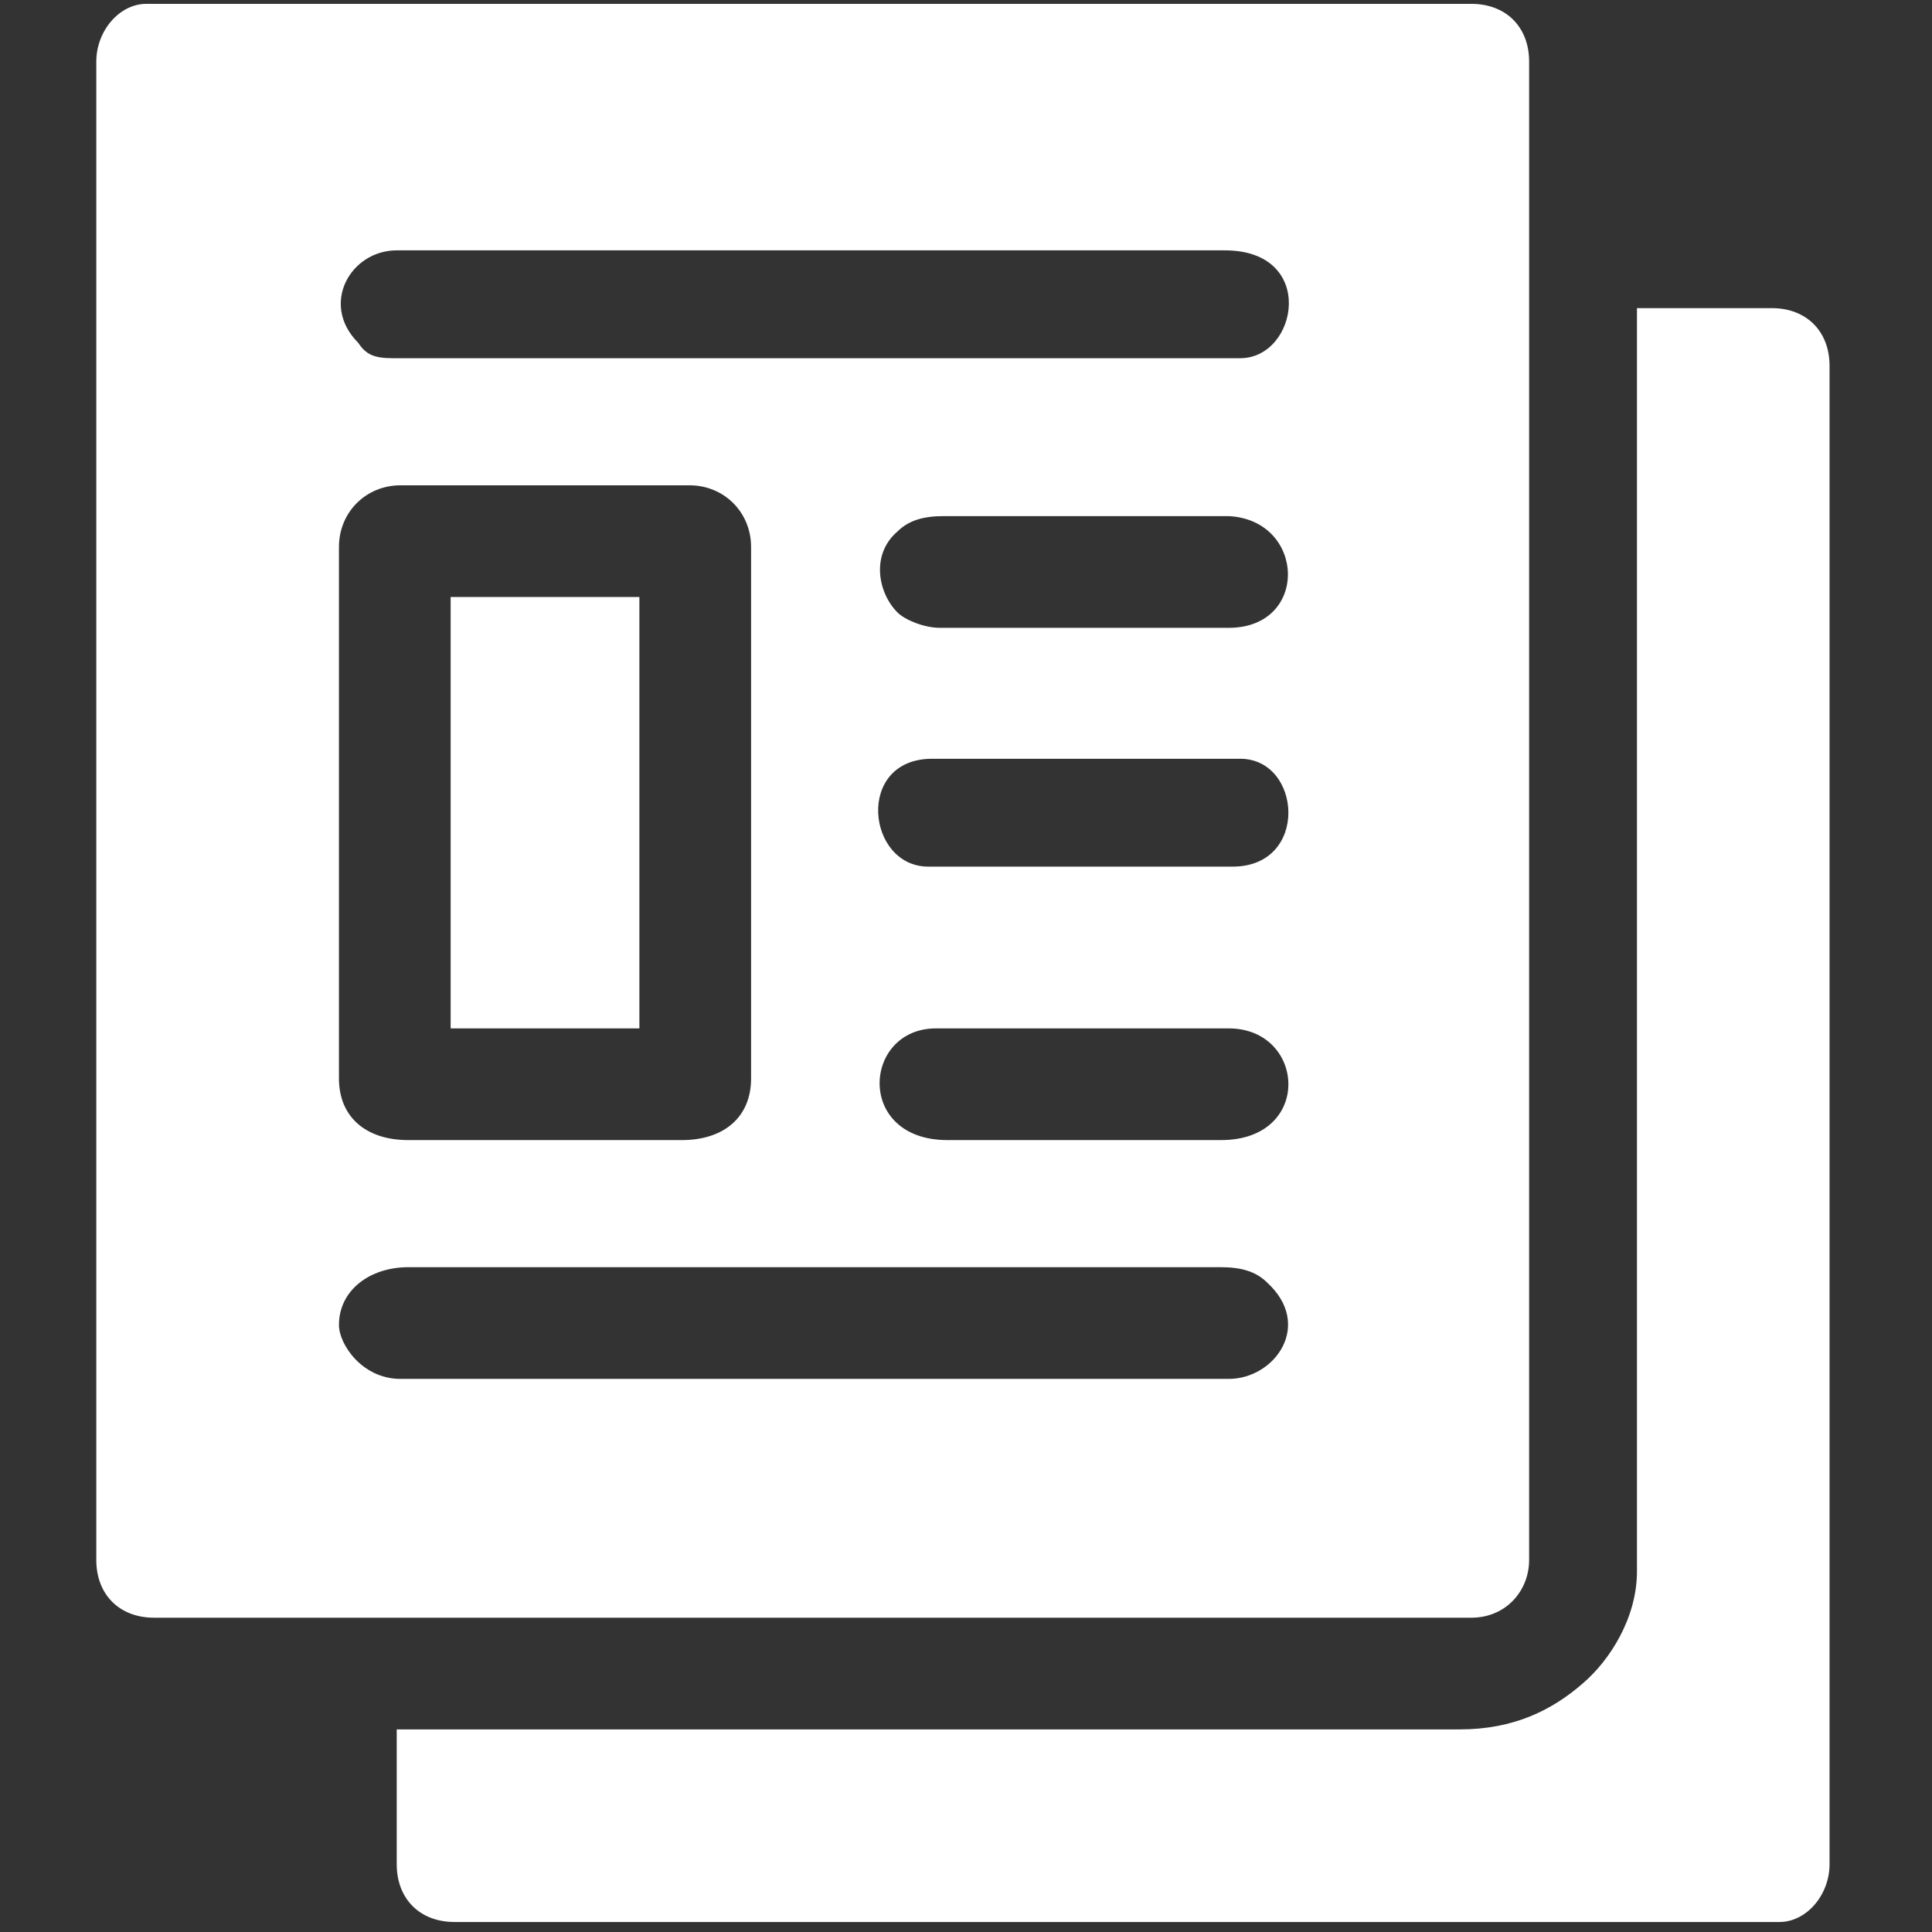
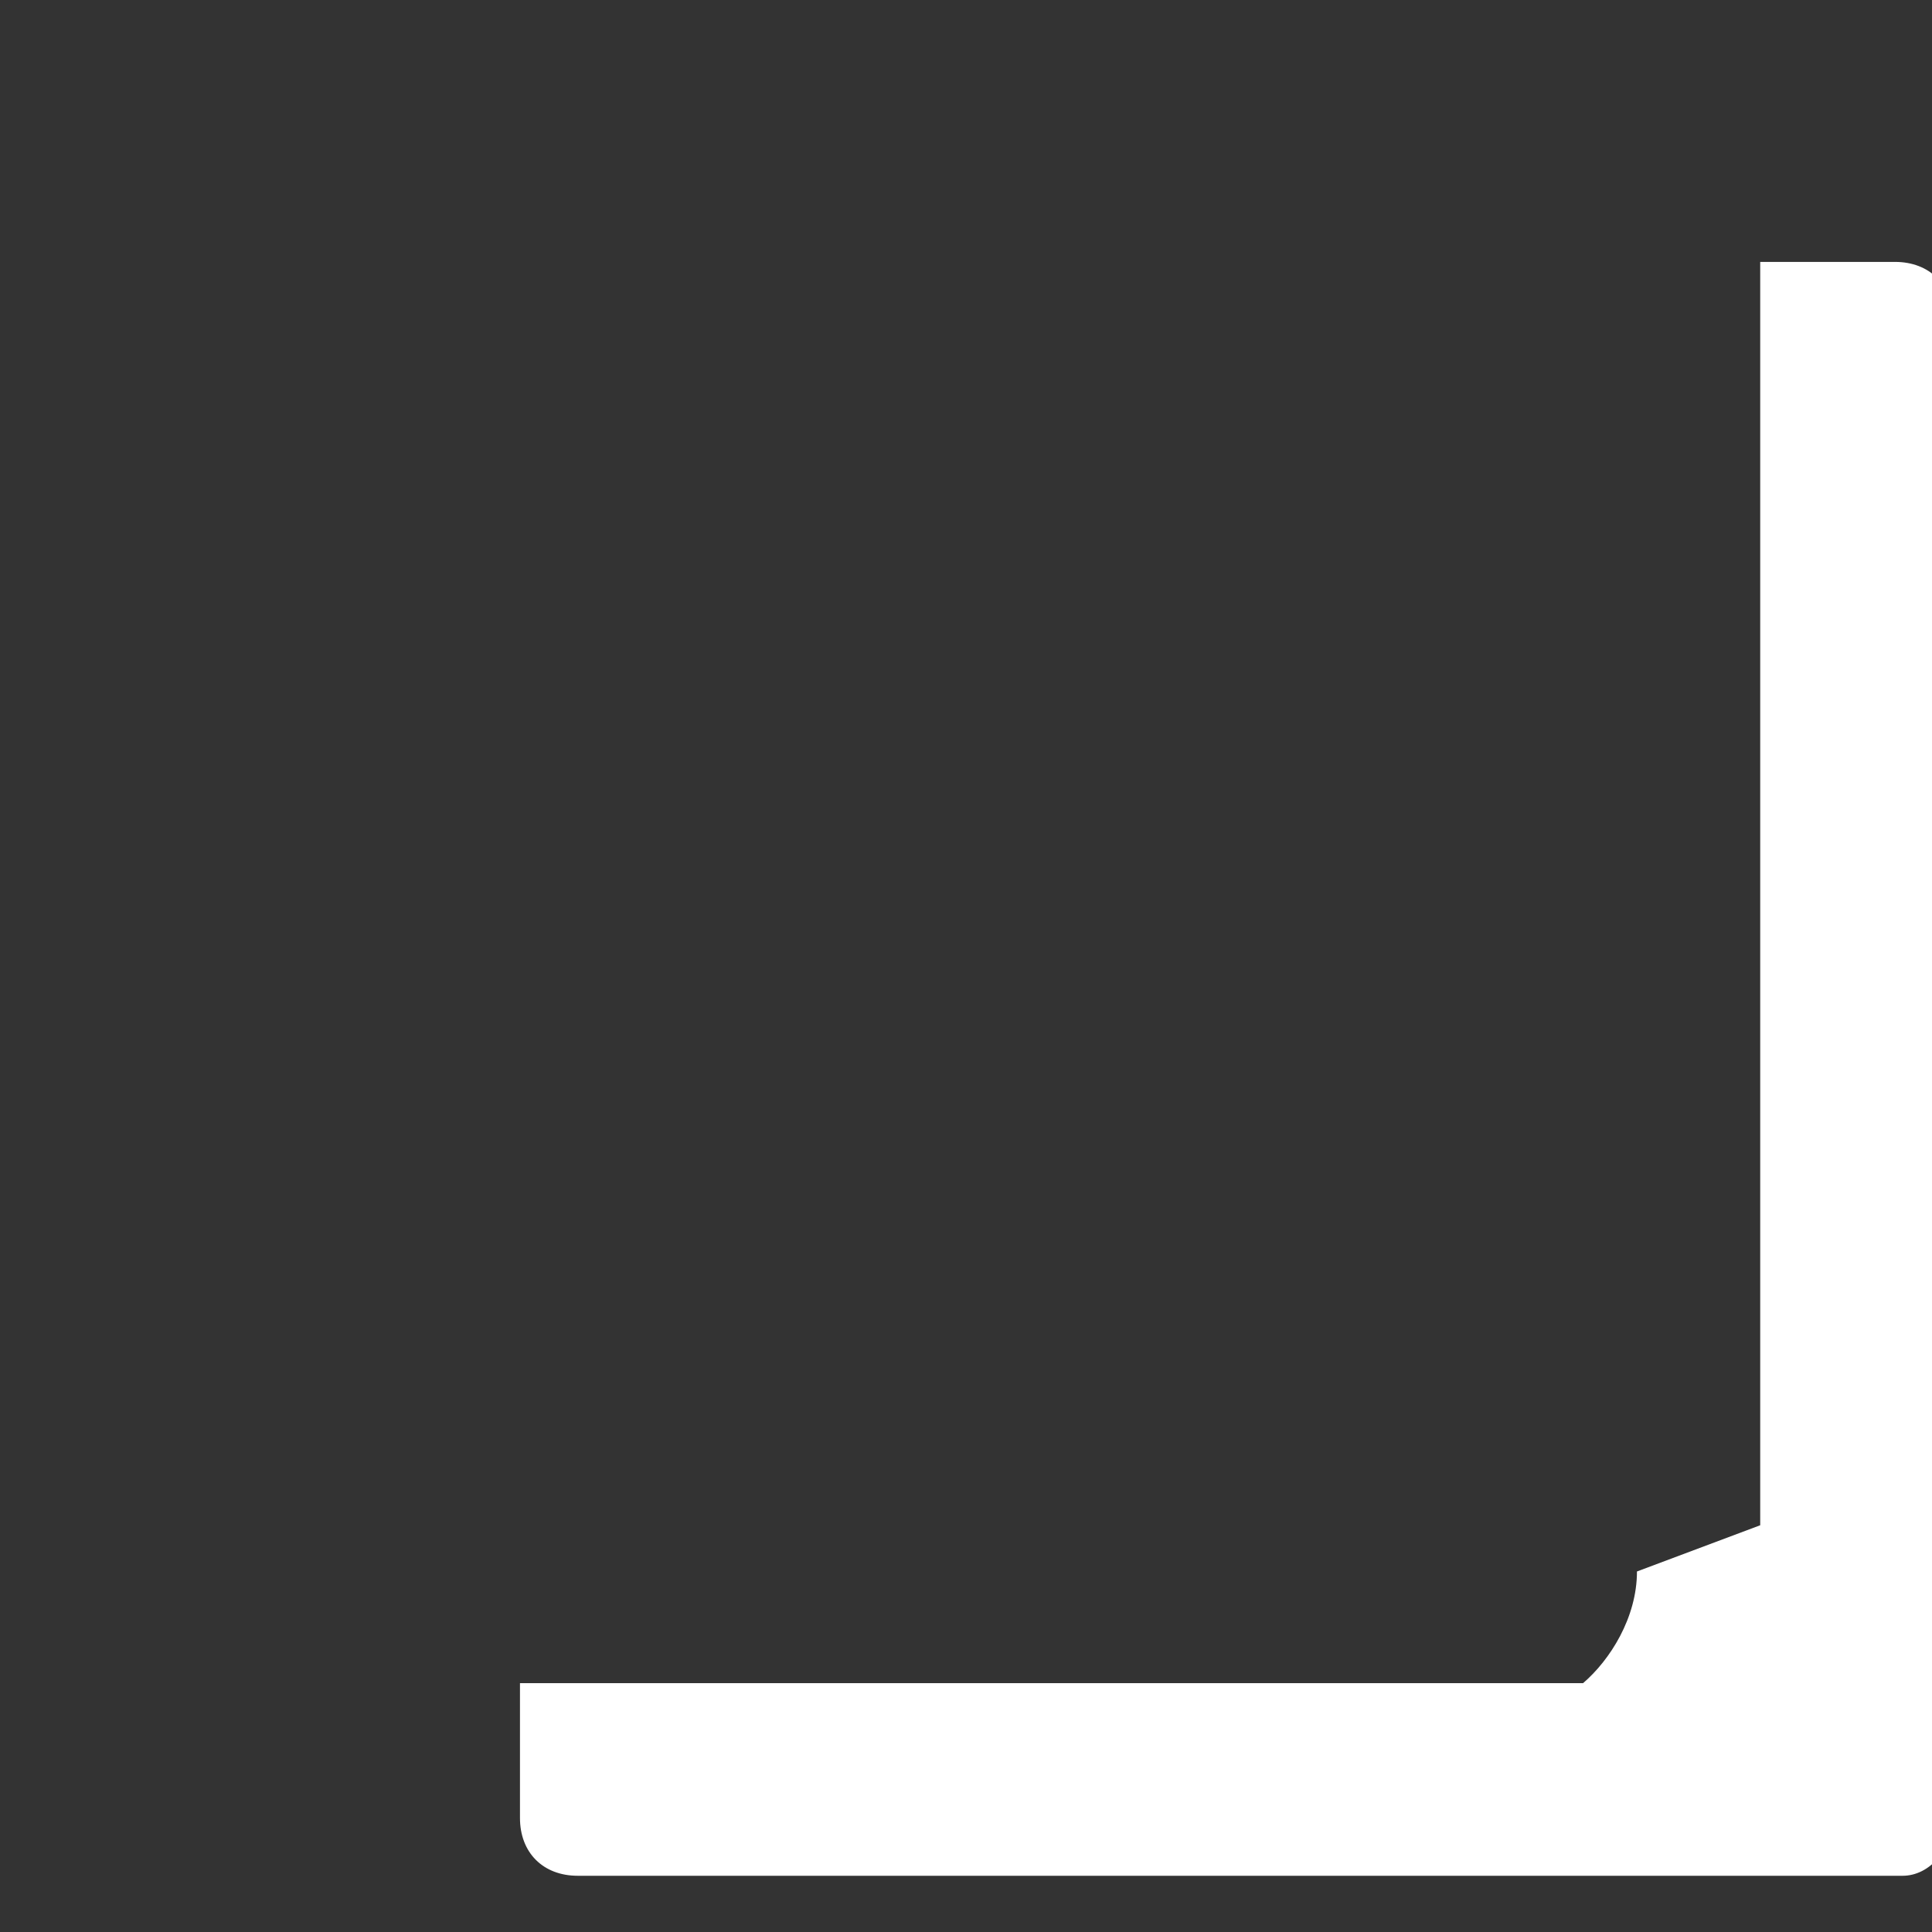
<svg xmlns="http://www.w3.org/2000/svg" width="100%" height="100%" viewBox="0 0 209 209" version="1.1" xml:space="preserve" style="fill-rule:evenodd;clip-rule:evenodd;stroke-linejoin:round;stroke-miterlimit:2;">
  <rect x="0" y="0" width="209" height="209" fill="#333333" stroke="none" />
  <g>
-     <path d="M36.667,143.333c-0,-3.75 3.333,-6.25 7.5,-6.25l87.916,0c2.084,0 3.75,0.417 5,1.667c5,4.583 0.834,10.417 -4.166,10.417l-89.584,-0c-4.166,-0 -6.666,-3.75 -6.666,-5.834Zm-0,-26.666l-0,-57.5c-0,-3.75 2.916,-6.667 6.666,-6.667l31.25,0c3.75,0 6.667,2.917 6.667,6.667l0,57.5c0,4.166 -2.917,6.666 -7.5,6.666l-29.583,0c-4.584,0 -7.5,-2.5 -7.5,-6.666Zm95.416,6.666l-29.583,0c-10,0 -9.167,-12.083 -1.25,-12.083l31.667,0c8.333,0 9.166,12.083 -0.834,12.083Zm1.25,-29.583l-32.916,0c-6.667,0 -7.917,-11.667 0.416,-11.667l33.334,0c6.666,0 7.5,11.667 -0.834,11.667Zm-0.416,-25.833l-31.25,-0c-1.667,-0 -3.75,-0.834 -4.584,-1.667c-2.083,-2.083 -2.916,-6.25 0,-8.75c1.25,-1.25 2.917,-1.667 5,-1.667l30.834,0c8.333,0.417 8.75,12.084 -0,12.084Zm1.25,-29.167l-91.667,0c-2.083,0 -2.917,-0.417 -3.75,-1.667c-4.167,-4.166 -0.833,-10 4.167,-10l89.583,0c10,0 7.917,11.667 1.667,11.667Zm-123.75,-32.083l-0,162.083c-0,3.75 2.5,6.25 6.25,6.25l142.5,0c3.75,0 6.25,-2.917 6.25,-6.25l-0,-162.083c-0,-3.75 -2.5,-6.25 -6.25,-6.25l-143.334,-0c-2.916,-0 -5.416,2.916 -5.416,6.25Z" style="fill:#fff;fill-rule:nonzero;" />
-     <path d="M177.083,170c0,5 -2.916,9.583 -5.833,12.083c-3.333,2.917 -7.5,5 -13.333,5l-115,0l-0,14.584c-0,3.75 2.5,6.25 6.25,6.25l143.333,-0c2.917,-0 5.417,-2.917 5.417,-6.25l-0,-162.084c-0,-3.75 -2.5,-6.25 -6.25,-6.25l-14.584,0l0,136.667Z" style="fill:#fff;fill-rule:nonzero;" />
-     <rect x="48.75" y="64.583" width="20.417" height="46.667" style="fill:#fff;fill-rule:nonzero;" />
+     <path d="M177.083,170c0,5 -2.916,9.583 -5.833,12.083l-115,0l-0,14.584c-0,3.75 2.5,6.25 6.25,6.25l143.333,-0c2.917,-0 5.417,-2.917 5.417,-6.25l-0,-162.084c-0,-3.75 -2.5,-6.25 -6.25,-6.25l-14.584,0l0,136.667Z" style="fill:#fff;fill-rule:nonzero;" />
  </g>
</svg>